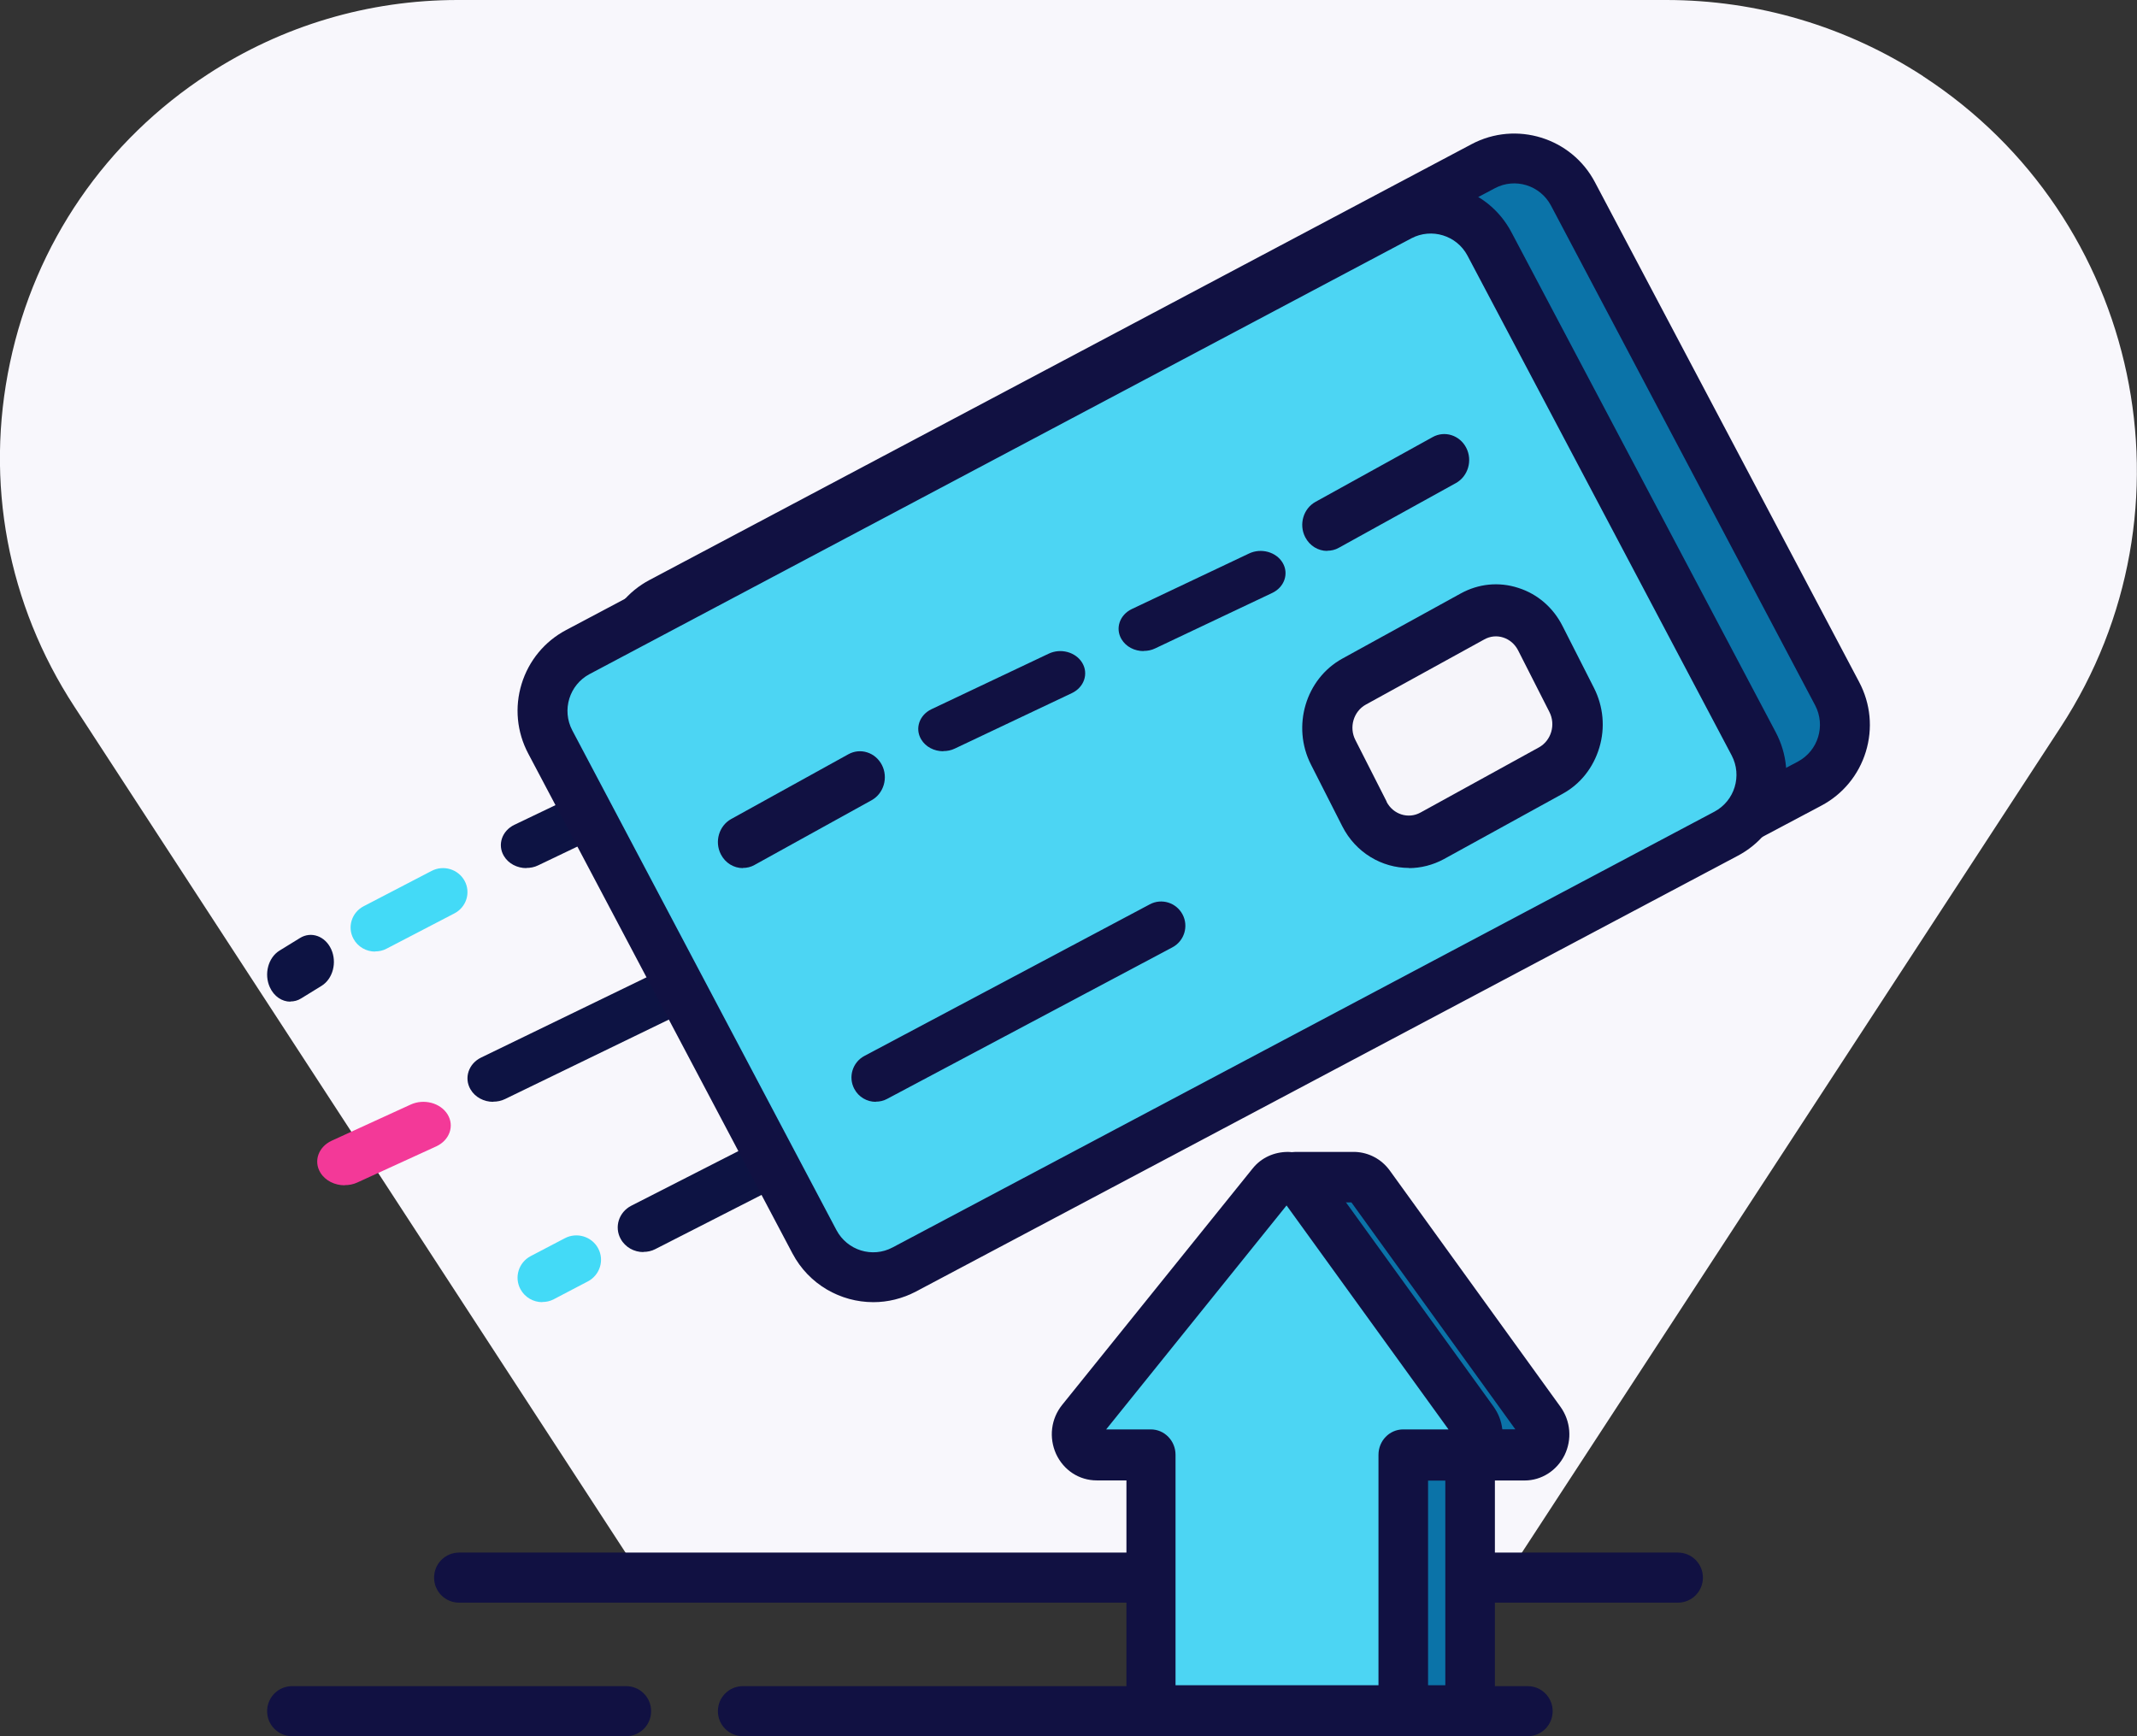
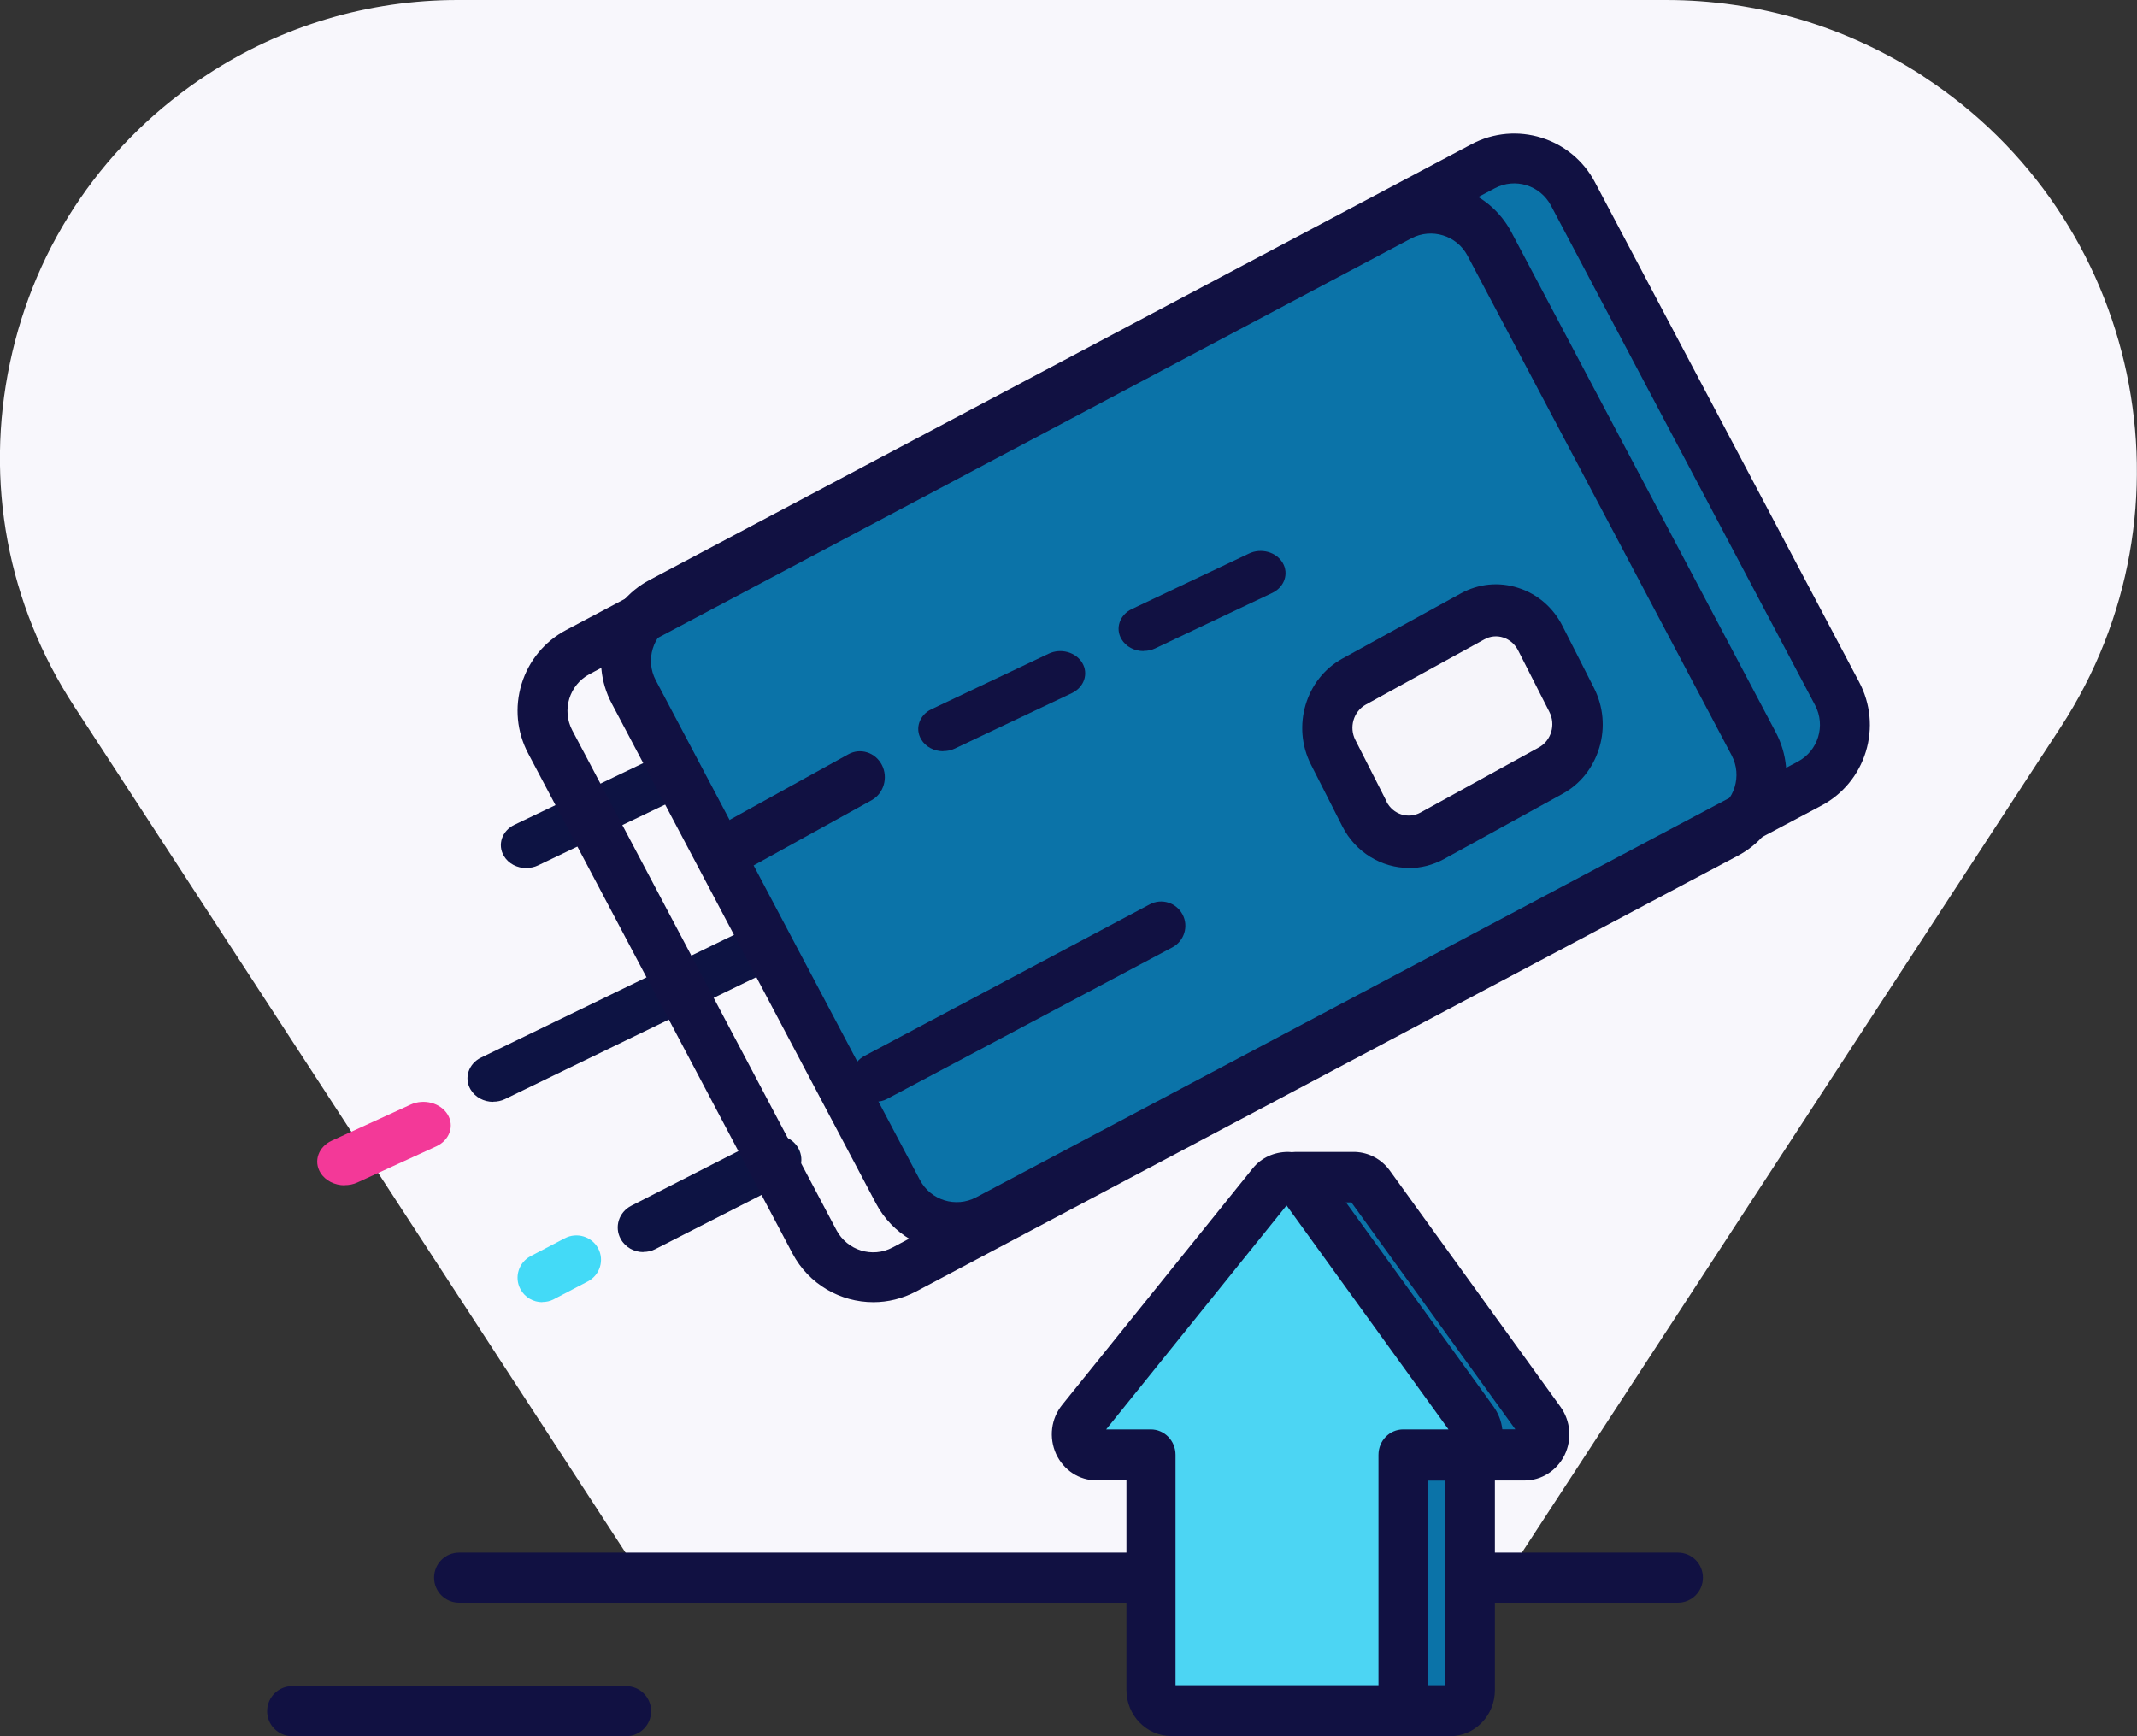
<svg xmlns="http://www.w3.org/2000/svg" width="128" height="104" viewBox="0 0 128 104">
  <rect x="0" y="0" width="128" height="104" fill="#333333" stroke="none" />
  <g>
    <path d="M115.2 4.57C110.6 1.58 105.27 0 99.8 0H27.41C22.09 0 16.92 1.53 12.46 4.44C6.33 8.43 2.11 14.57 0.6 21.72C-0.92 28.88 0.45 36.19 4.45 42.32L8.28 48.2L39.42 96H89.2L123.42 43.57C131.92 30.55 128.23 13.06 115.19 4.57H115.2Z" fill="#F8F7FC" />
    <path d="M38.535 75C37.985 75 37.455 74.716 37.179 74.215C36.782 73.499 37.067 72.606 37.811 72.224L45.751 68.173C46.495 67.79 47.423 68.065 47.821 68.781C48.218 69.497 47.933 70.39 47.189 70.772L39.249 74.823C39.024 74.941 38.78 74.99 38.535 74.99V75Z" fill="#0D1343" />
    <path d="M32.482 78C31.951 78 31.439 77.718 31.173 77.221C30.79 76.51 31.065 75.623 31.783 75.243L33.83 74.172C34.548 73.792 35.443 74.064 35.827 74.775C36.21 75.487 35.935 76.373 35.217 76.753L33.17 77.825C32.954 77.942 32.718 77.99 32.482 77.99V78Z" fill="#43DAF7" />
    <path d="M31.526 52C30.979 52 30.452 51.734 30.178 51.267C29.783 50.599 30.067 49.766 30.806 49.408L41.766 44.161C42.505 43.804 43.427 44.06 43.822 44.729C44.217 45.398 43.933 46.231 43.194 46.588L32.234 51.835C32.012 51.945 31.769 51.991 31.526 51.991V52Z" fill="#0D1343" />
-     <path d="M22.468 57C21.942 57 21.435 56.722 21.172 56.233C20.791 55.533 21.064 54.661 21.776 54.287L25.85 52.169C26.561 51.795 27.448 52.063 27.828 52.763C28.209 53.463 27.936 54.335 27.224 54.709L23.15 56.828C22.936 56.943 22.702 56.99 22.468 56.99V57Z" fill="#43DAF7" />
-     <path d="M17.391 60C16.892 60 16.412 59.687 16.163 59.137C15.803 58.349 16.061 57.367 16.735 56.946L17.963 56.19C18.637 55.769 19.477 56.071 19.837 56.859C20.198 57.647 19.939 58.629 19.265 59.05L18.037 59.806C17.834 59.935 17.612 59.989 17.391 59.989V60Z" fill="#0D1343" />
    <path d="M20.643 71C20.054 71 19.487 70.726 19.192 70.245C18.767 69.555 19.072 68.696 19.869 68.328L24.593 66.166C25.389 65.798 26.382 66.062 26.808 66.752C27.233 67.441 26.928 68.3 26.131 68.668L21.407 70.83C21.167 70.943 20.905 70.991 20.643 70.991V71Z" fill="#F33998" />
    <path d="M29.538 66C28.987 66 28.456 65.728 28.18 65.251C27.782 64.567 28.067 63.715 28.813 63.35L47.747 54.165C48.492 53.8 49.422 54.062 49.82 54.745C50.218 55.429 49.932 56.281 49.187 56.646L30.253 65.832C30.028 65.944 29.783 65.991 29.538 65.991V66Z" fill="#0D1343" />
    <path d="M100.5 96H27.5C26.67 96 26 95.33 26 94.5C26 93.67 26.67 93 27.5 93H100.5C101.33 93 102 93.67 102 94.5C102 95.33 101.33 96 100.5 96Z" fill="#111142" />
-     <path d="M91.5 104H44.5C43.67 104 43 103.33 43 102.5C43 101.67 43.67 101 44.5 101H91.5C92.33 101 93 101.67 93 102.5C93 103.33 92.33 104 91.5 104Z" fill="#111142" />
    <path d="M37.5 104H17.5C16.67 104 16 103.33 16 102.5C16 101.67 16.67 101 17.5 101H37.5C38.33 101 39 101.67 39 102.5C39 103.33 38.33 104 37.5 104Z" fill="#111142" />
    <path d="M110.046 41.671L94.196 11.623C93.166 9.671 90.755 8.926 88.81 9.96L39.504 36.164C37.559 37.198 36.817 39.618 37.847 41.571L53.697 71.619C54.727 73.571 57.139 74.316 59.084 73.282L108.389 47.078C110.334 46.044 111.076 43.624 110.046 41.671Z" fill="#0B73A8" />
    <path d="M57.31 75C55.35 75 53.45 73.944 52.466 72.081L36.641 42.142C35.955 40.847 35.815 39.362 36.243 37.967C36.671 36.572 37.626 35.417 38.909 34.739L88.144 8.636C90.81 7.221 94.132 8.247 95.534 10.918L111.359 40.856C112.045 42.152 112.185 43.636 111.757 45.031C111.329 46.426 110.374 47.582 109.091 48.259L59.866 74.362C59.05 74.791 58.175 75 57.32 75H57.31ZM55.102 70.686C55.748 71.901 57.25 72.36 58.464 71.722L107.689 45.619C108.902 44.971 109.36 43.467 108.723 42.251L92.898 12.312C92.252 11.097 90.75 10.629 89.536 11.276L40.311 37.379C39.098 38.027 38.64 39.531 39.277 40.747L55.102 70.686Z" fill="#111142" />
-     <path d="M104.763 44.482L88.913 14.434C87.883 12.482 85.471 11.737 83.526 12.771L34.22 38.975C32.275 40.009 31.533 42.429 32.563 44.382L48.413 74.43C49.443 76.382 51.855 77.127 53.8 76.093L103.106 49.889C105.051 48.855 105.793 46.435 104.763 44.482Z" fill="#4CD5F3" />
    <path d="M52.31 78C50.35 78 48.45 76.944 47.466 75.081L31.641 45.142C30.955 43.847 30.815 42.362 31.243 40.967C31.671 39.572 32.626 38.417 33.909 37.739L83.144 11.636C85.81 10.221 89.132 11.247 90.534 13.918L106.359 43.856C107.045 45.152 107.185 46.636 106.757 48.031C106.329 49.426 105.374 50.582 104.091 51.259L54.866 77.362C54.05 77.791 53.175 78 52.32 78H52.31ZM50.102 73.686C50.748 74.901 52.25 75.37 53.464 74.722L102.689 48.619C103.902 47.971 104.36 46.467 103.723 45.251L87.898 15.312C87.252 14.097 85.75 13.639 84.536 14.276L35.311 40.379C34.098 41.027 33.64 42.531 34.277 43.747L50.102 73.686Z" fill="#111142" />
    <path d="M94.459 42.041L92.594 38.505C91.822 37.041 90.013 36.483 88.554 37.258L81.511 41.001C80.052 41.777 79.496 43.592 80.268 45.056L82.133 48.592C82.905 50.056 84.714 50.614 86.172 49.839L93.216 46.096C94.675 45.32 95.231 43.505 94.459 42.041Z" fill="#F6F5FA" />
    <path d="M84.394 51.99C82.779 51.99 81.203 51.081 80.4 49.495L78.523 45.799C77.359 43.513 78.202 40.663 80.4 39.452L87.495 35.548C88.559 34.963 89.783 34.838 90.937 35.214C92.091 35.579 93.035 36.393 93.597 37.51L95.474 41.206C96.035 42.312 96.156 43.586 95.795 44.786C95.433 45.987 94.661 46.968 93.587 47.553L86.492 51.457C85.819 51.822 85.097 52 84.384 52L84.394 51.99ZM83.049 48.023C83.441 48.785 84.354 49.077 85.087 48.67L92.182 44.766C92.914 44.358 93.195 43.408 92.804 42.646L90.927 38.951C90.737 38.586 90.426 38.314 90.044 38.189C89.663 38.064 89.251 38.105 88.9 38.304L81.805 42.208C81.073 42.615 80.792 43.565 81.183 44.327L83.06 48.023H83.049Z" fill="#111142" />
    <path d="M52.456 66C51.934 66 51.431 65.719 51.17 65.224C50.793 64.515 51.064 63.632 51.77 63.254L68.867 54.171C69.573 53.792 70.453 54.064 70.83 54.773C71.207 55.481 70.936 56.364 70.23 56.742L53.133 65.825C52.921 65.942 52.688 65.99 52.456 65.99V66Z" fill="#111142" />
    <path d="M44.495 52C43.959 52 43.443 51.699 43.175 51.17C42.788 50.412 43.066 49.468 43.79 49.063L50.81 45.183C51.535 44.778 52.438 45.069 52.825 45.826C53.212 46.584 52.934 47.528 52.21 47.932L45.19 51.813C44.972 51.938 44.734 51.99 44.495 51.99V52Z" fill="#111142" />
    <path d="M56.495 45C55.959 45 55.443 44.742 55.175 44.288C54.788 43.639 55.066 42.83 55.79 42.483L62.81 39.157C63.535 38.81 64.438 39.059 64.825 39.708C65.212 40.357 64.934 41.167 64.21 41.514L57.19 44.84C56.972 44.947 56.734 44.991 56.495 44.991V45Z" fill="#111142" />
    <path d="M68.495 39C67.959 39 67.443 38.742 67.175 38.288C66.788 37.639 67.066 36.83 67.79 36.483L74.81 33.157C75.534 32.81 76.438 33.059 76.825 33.708C77.212 34.357 76.934 35.167 76.21 35.514L69.19 38.84C68.972 38.947 68.734 38.991 68.495 38.991V39Z" fill="#111142" />
-     <path d="M79.495 33C78.959 33 78.443 32.699 78.175 32.17C77.788 31.412 78.066 30.468 78.79 30.064L85.81 26.183C86.534 25.778 87.438 26.069 87.825 26.826C88.212 27.584 87.934 28.528 87.21 28.933L80.19 32.813C79.972 32.938 79.734 32.99 79.495 32.99V33Z" fill="#111142" />
    <path d="M81.61 71.01H78.101L69.279 85.166C68.628 85.954 69.19 87.145 70.205 87.145H73.458V100.799C73.458 101.468 74 102 74.661 102H87.337C88.007 102 88.54 101.459 88.54 100.799V87.145H91.793C92.788 87.145 93.35 86.013 92.759 85.215L82.547 71.492C82.31 71.177 81.965 71.01 81.61 71" fill="#0B73A8" />
    <path d="M86.846 103.99H74.157C72.677 103.99 71.473 102.751 71.473 101.229V88.672H69.697C68.642 88.672 67.714 88.063 67.26 87.089C66.826 86.145 66.944 85.069 67.546 84.246L76.338 69.721C76.604 69.274 77.088 69 77.591 69H81.104C81.104 69 81.143 69 81.163 69C81.992 69.031 82.751 69.436 83.245 70.117L93.467 84.267C94.079 85.12 94.168 86.226 93.714 87.16C93.25 88.094 92.332 88.682 91.316 88.682H89.54V101.239C89.54 102.762 88.336 104 86.856 104L86.846 103.99ZM74.424 100.945H86.57V87.139C86.57 86.297 87.231 85.617 88.05 85.617H90.764L80.946 72.025H78.42L70.201 85.617H72.954C73.772 85.617 74.434 86.297 74.434 87.139V100.945H74.424Z" fill="#111142" />
    <path d="M88.769 85.212L78.121 71.487C77.639 70.856 76.663 70.837 76.15 71.437L64.29 85.163C63.613 85.951 64.198 87.142 65.255 87.142H68.644V100.799C68.644 101.468 69.209 102 69.897 102H83.101C83.799 102 84.354 101.458 84.354 100.799V87.142H87.742C88.779 87.142 89.365 86.01 88.749 85.212H88.769Z" fill="#4CD5F3" />
    <path d="M82.843 103.99H70.154C68.674 103.99 67.47 102.752 67.47 101.23V88.677H65.694C64.638 88.677 63.711 88.068 63.257 87.094C62.813 86.109 62.951 84.983 63.622 84.151L75.019 70.005C75.541 69.345 76.321 69 77.15 69C77.979 69.02 78.748 69.426 79.242 70.116L89.464 84.262C89.464 84.262 89.533 84.364 89.563 84.415C90.086 85.237 90.145 86.282 89.711 87.165C89.247 88.098 88.329 88.687 87.313 88.687H85.537V101.24C85.537 102.762 84.333 104 82.853 104L82.843 103.99ZM70.42 100.945H82.567V87.144C82.567 86.302 83.228 85.622 84.047 85.622H86.761L77.061 72.207L66.256 85.622H68.93C69.749 85.622 70.411 86.302 70.411 87.144V100.945H70.42Z" fill="#111142" />
  </g>
  <defs>
    <rect width="128" height="104" fill="white" />
  </defs>
</svg>